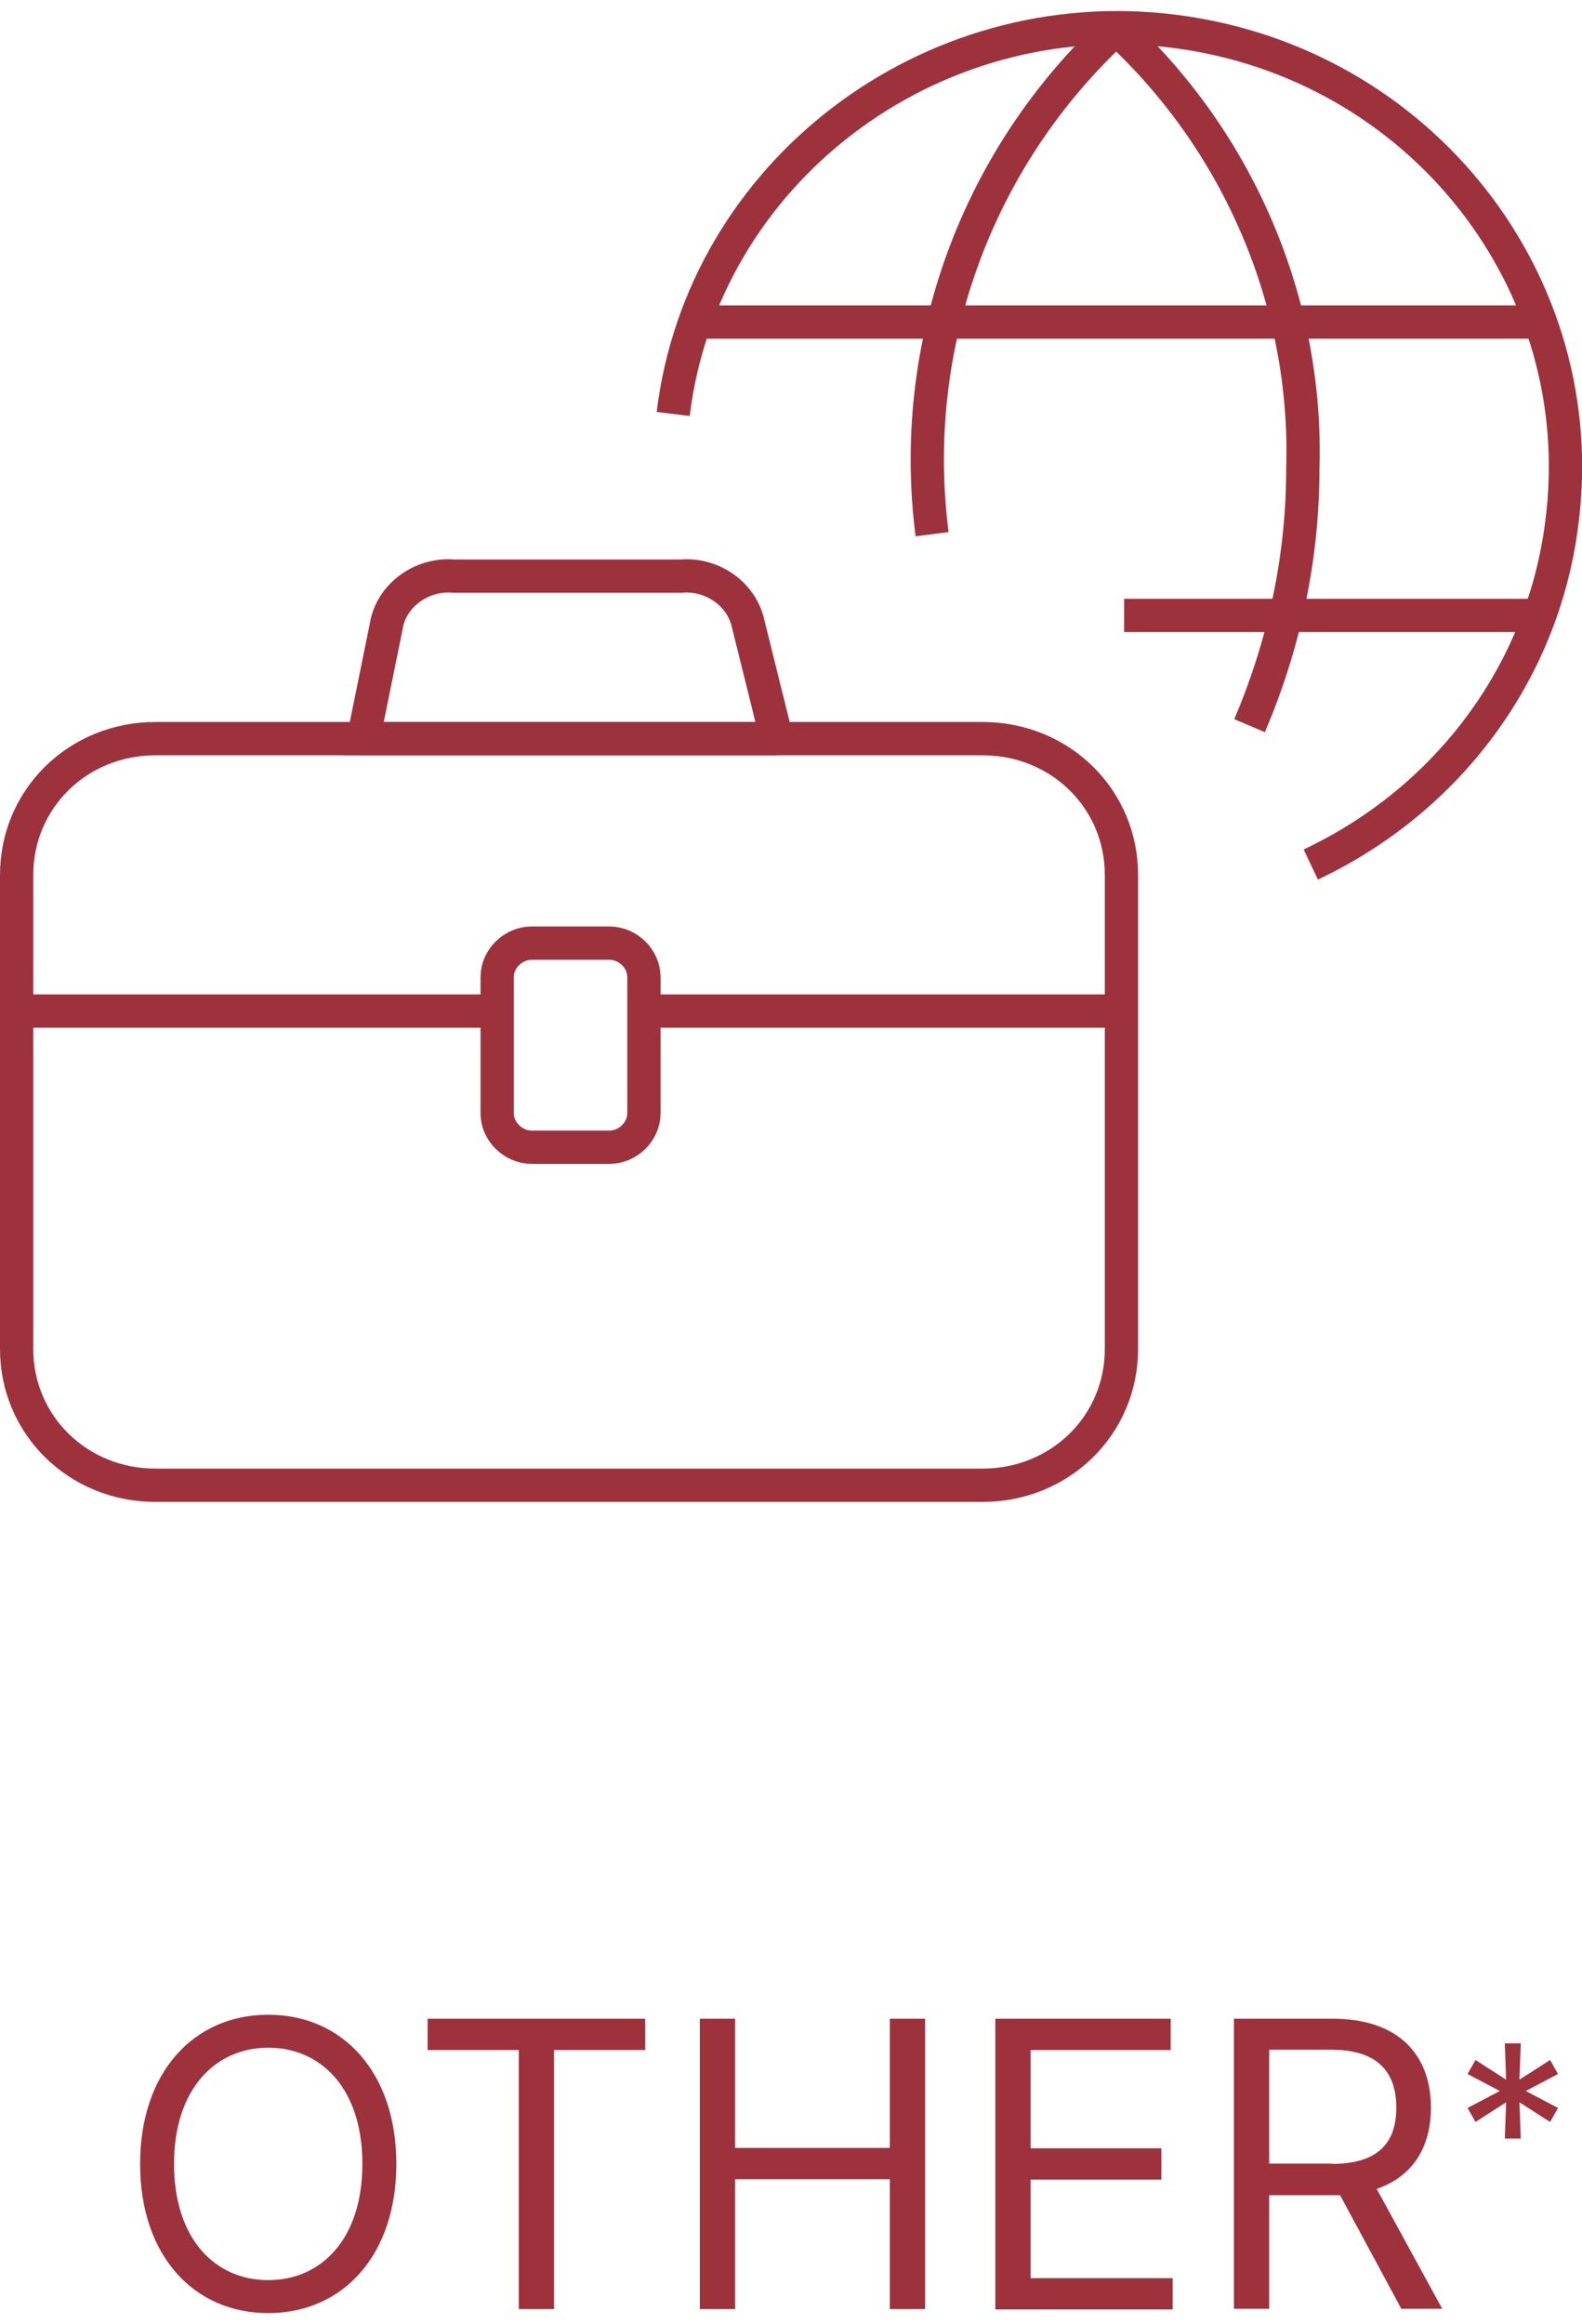
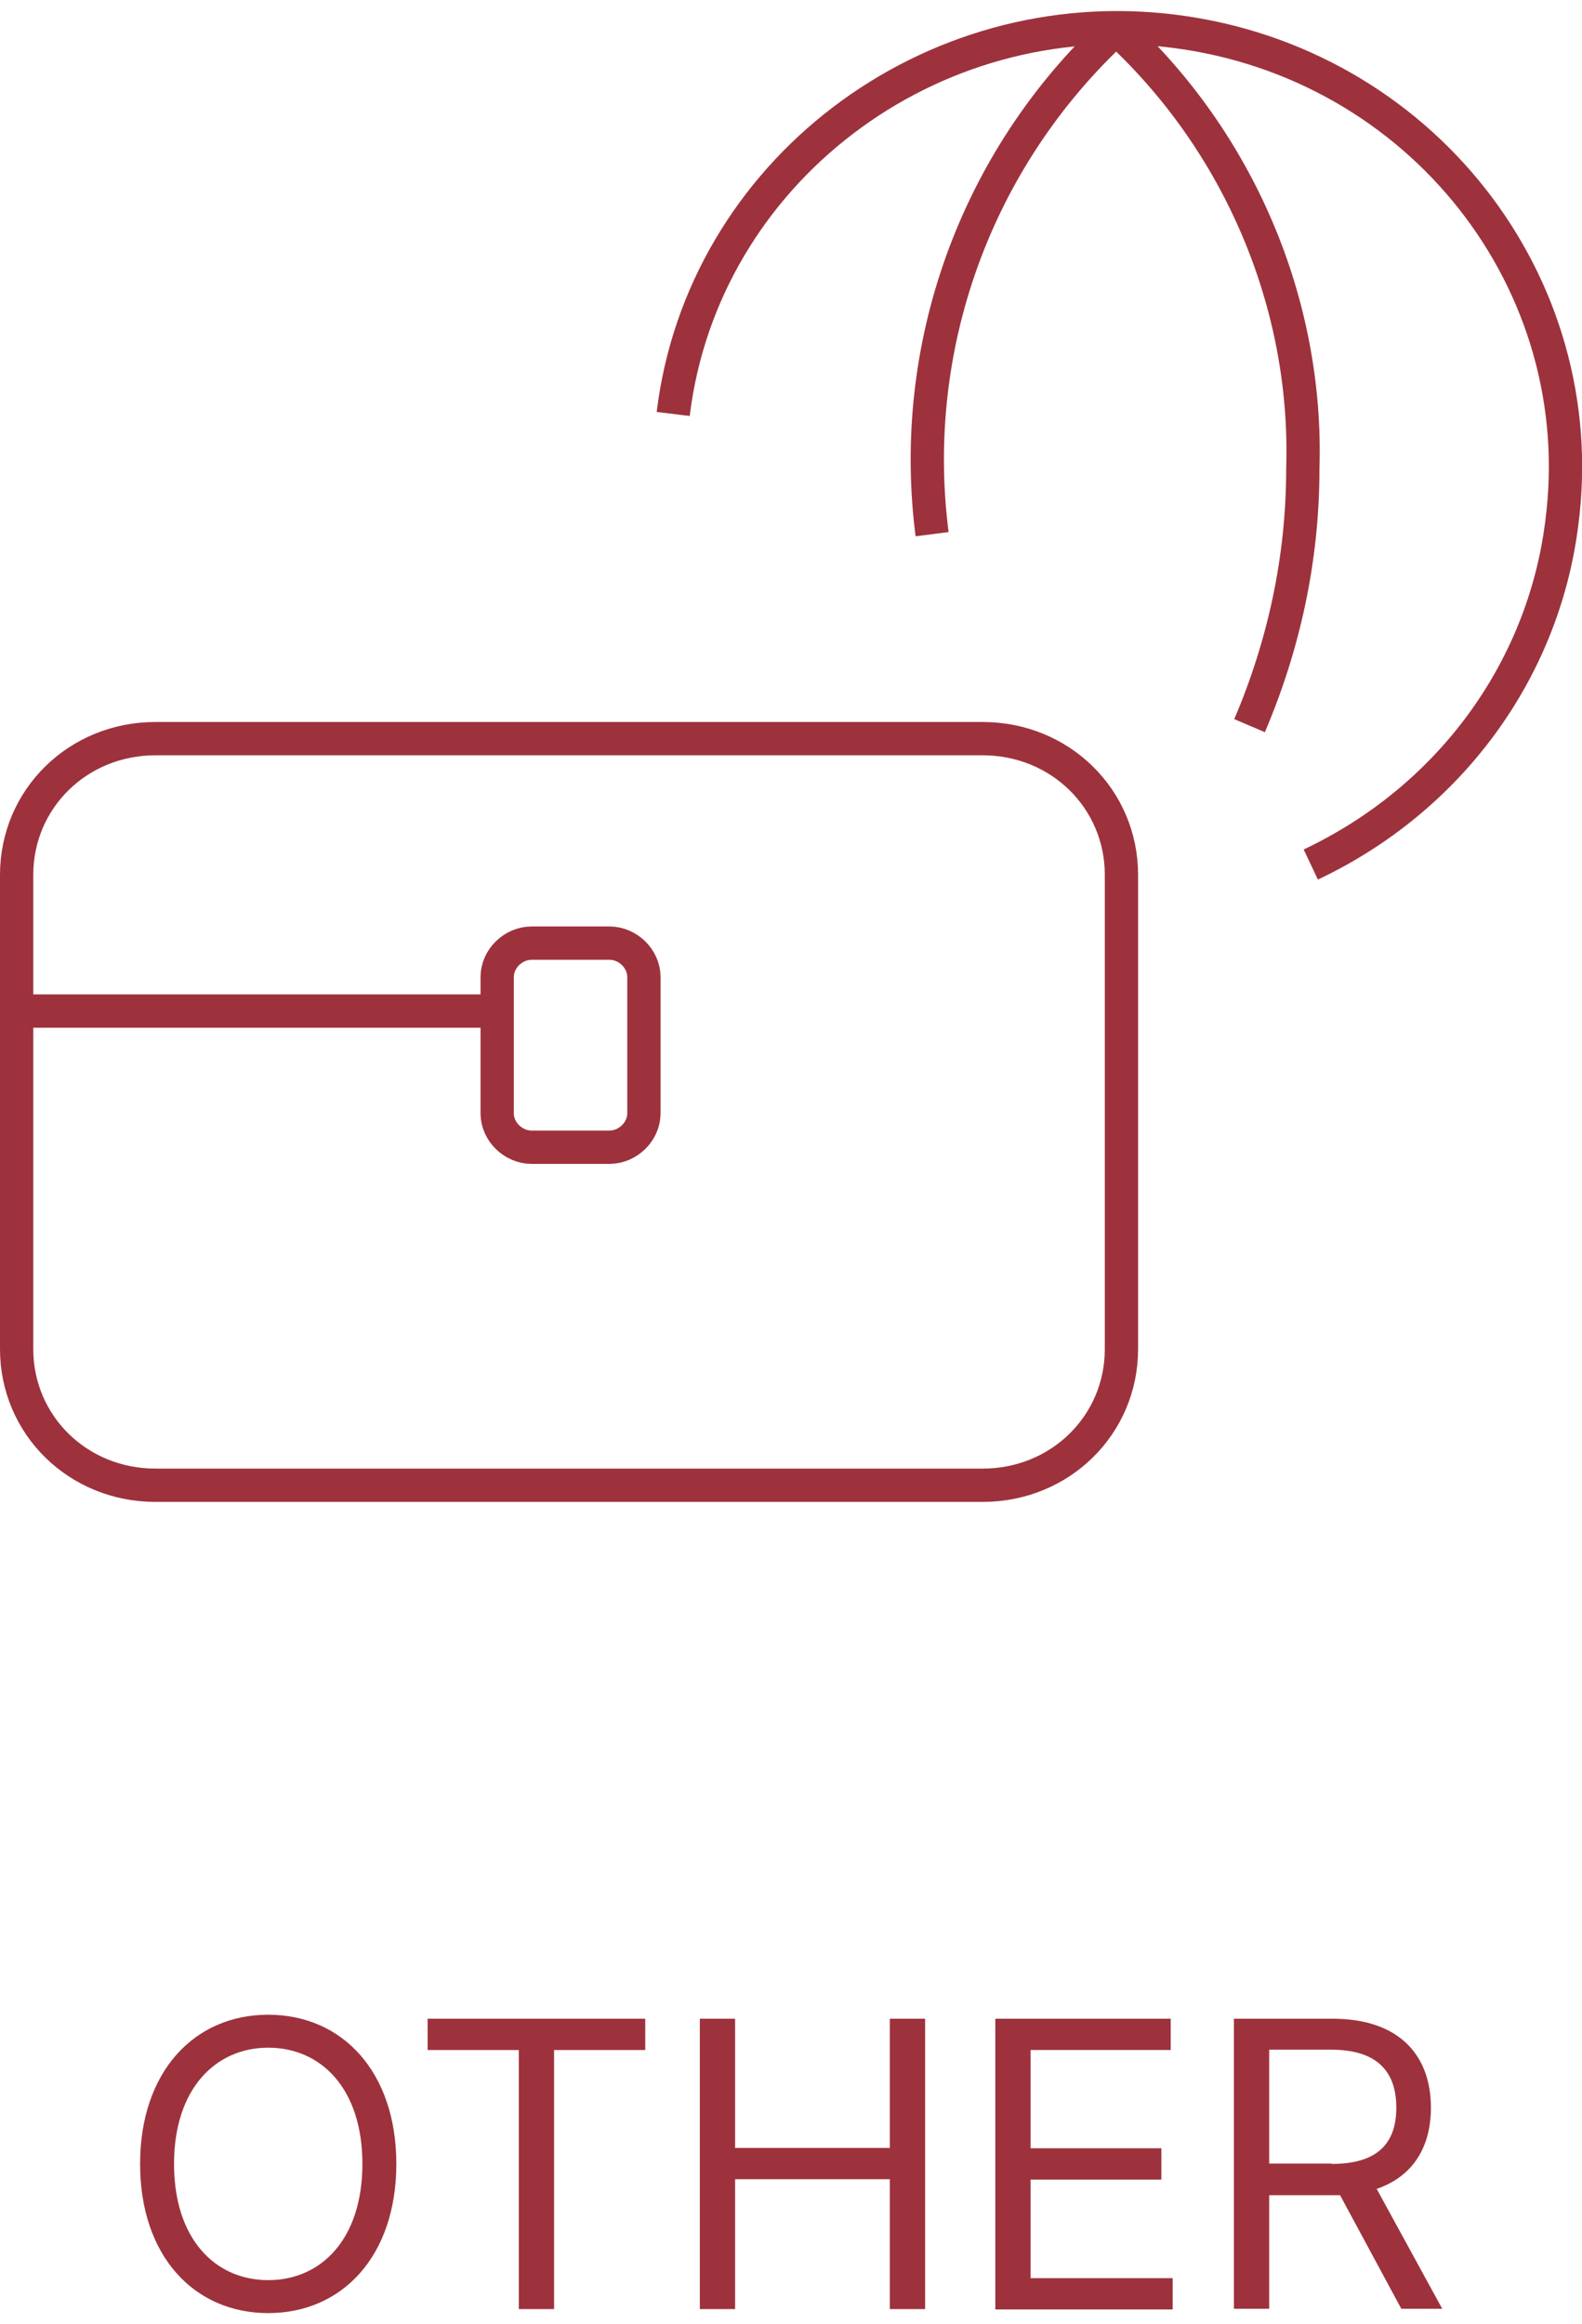
<svg xmlns="http://www.w3.org/2000/svg" id="aw678a76d61ef57" viewBox="0 0 47.54 69.13" aria-hidden="true" width="47px" height="69px">
  <defs>
    <linearGradient class="cerosgradient" data-cerosgradient="true" id="CerosGradient_idddddf07c1" gradientUnits="userSpaceOnUse" x1="50%" y1="100%" x2="50%" y2="0%">
      <stop offset="0%" stop-color="#d1d1d1" />
      <stop offset="100%" stop-color="#d1d1d1" />
    </linearGradient>
    <linearGradient />
    <style>.cls-1-678a76d61ef57{fill:none;stroke:#9d323d;stroke-miterlimit:10;}.cls-2-678a76d61ef57{fill:#9d323d;stroke-width:0px;}</style>
  </defs>
  <path class="cls-2-678a76d61ef57" d="m8.06,69.13c-2.23,0-3.85-1.72-3.85-4.48s1.62-4.48,3.85-4.48,3.85,1.72,3.85,4.48-1.62,4.48-3.85,4.48Zm0-7.97c-1.58,0-2.83,1.23-2.83,3.49s1.24,3.49,2.83,3.49,2.83-1.23,2.83-3.49-1.24-3.49-2.83-3.49Z" />
  <path class="cls-2-678a76d61ef57" d="m12.85,60.29h6.54v.94h-2.74v7.78h-1.06v-7.78h-2.74v-.94Z" />
  <path class="cls-2-678a76d61ef57" d="m21.03,60.29h1.06v3.88h4.65v-3.88h1.06v8.72h-1.06v-3.9h-4.65v3.9h-1.06v-8.72Z" />
  <path class="cls-2-678a76d61ef57" d="m29.92,60.29h5.26v.94h-4.21v2.95h3.93v.94h-3.93v2.96h4.27v.94h-5.33v-8.72Z" />
  <path class="cls-2-678a76d61ef57" d="m37.09,60.29h2.95c2.04,0,2.96,1.13,2.96,2.67,0,1.16-.52,2.06-1.63,2.44l1.97,3.6h-1.23l-1.84-3.41c-.07,0-.15,0-.22,0h-1.91v3.41h-1.06v-8.72Zm2.93,4.36c1.4,0,1.94-.64,1.94-1.69s-.54-1.74-1.96-1.74h-1.86v3.42h1.87Z" />
-   <path class="cls-2-678a76d61ef57" d="m45.26,62.8l-.92.59-.24-.42.97-.51-.97-.51.24-.42.92.59-.04-1.09h.48l-.04,1.09.92-.59.24.42-.97.51.97.51-.24.42-.92-.59.04,1.09h-.48l.04-1.09Z" />
  <path class="cls-1-678a76d61ef57" d="m20.23,12.1c.88-7.24,7.7-12.43,15.07-11.49,7.38.94,12.59,7.55,11.63,14.79-.56,4.41-3.37,8.26-7.54,10.23" />
  <path class="cls-1-678a76d61ef57" d="m33.54.53c-4.25,3.93-6.25,9.6-5.53,15.18" />
  <path class="cls-1-678a76d61ef57" d="m33.54.53c3.69,3.38,5.77,8.26,5.61,13.22,0,2.68-.56,5.27-1.6,7.71" />
-   <path class="cls-1-678a76d61ef57" d="m20.87,9.34h25.42" />
-   <path class="cls-1-678a76d61ef57" d="m33.78,18.15h12.51" />
  <path class="cls-1-678a76d61ef57" d="m4.67,21.85h24.86c2.33,0,4.17,1.81,4.17,4.09v14.24c0,2.28-1.84,4.09-4.17,4.09H4.67c-2.33,0-4.17-1.81-4.17-4.09v-14.24c0-2.28,1.84-4.09,4.17-4.09Z" />
  <path class="cls-1-678a76d61ef57" d="m.5,30.03h14.43" />
-   <path class="cls-1-678a76d61ef57" d="m19.26,30.03h14.43" />
-   <path class="cls-1-678a76d61ef57" d="m23.35,21.85h-12.43s.72-3.54.72-3.54c.24-.87,1.12-1.42,2-1.34h6.82c.88-.08,1.76.47,2,1.34l.88,3.54h0Z" />
  <path class="cls-1-678a76d61ef57" d="m15.98,27.99h2.33c.56,0,1.04.47,1.04,1.02v4.09c0,.55-.48,1.02-1.04,1.02h-2.33c-.56,0-1.04-.47-1.04-1.02v-4.09c0-.55.48-1.02,1.04-1.02Z" />
</svg>